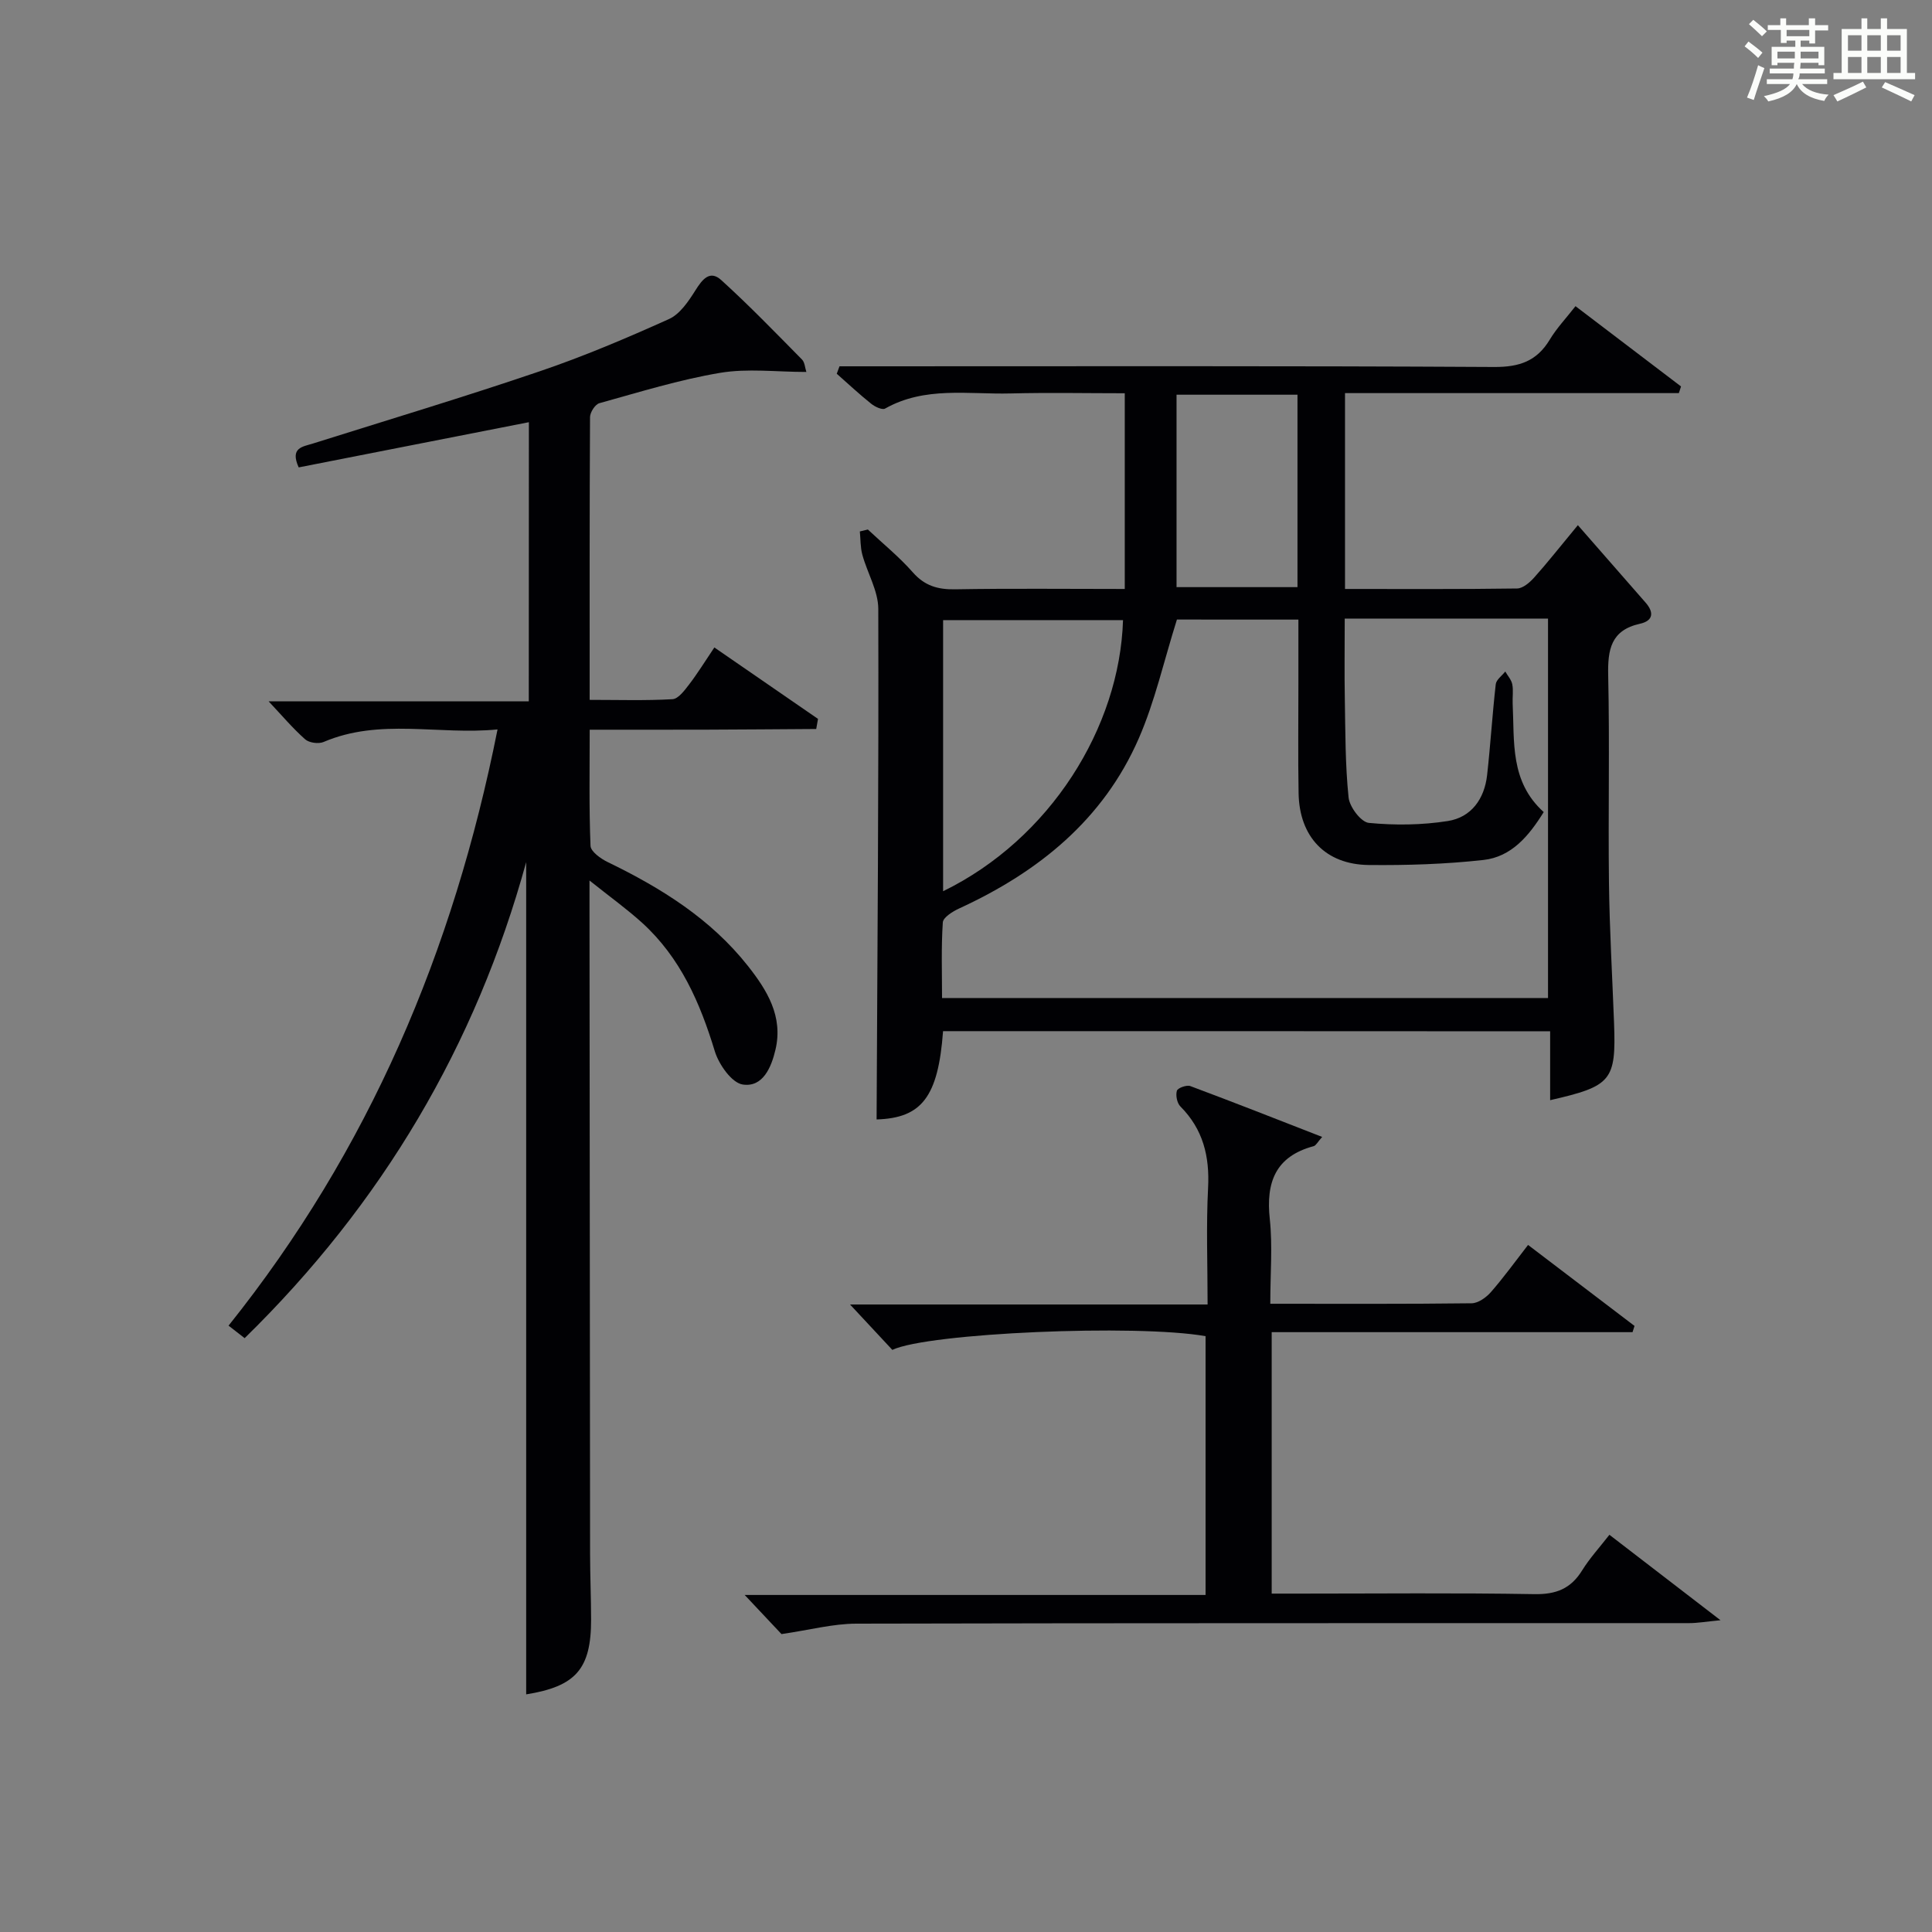
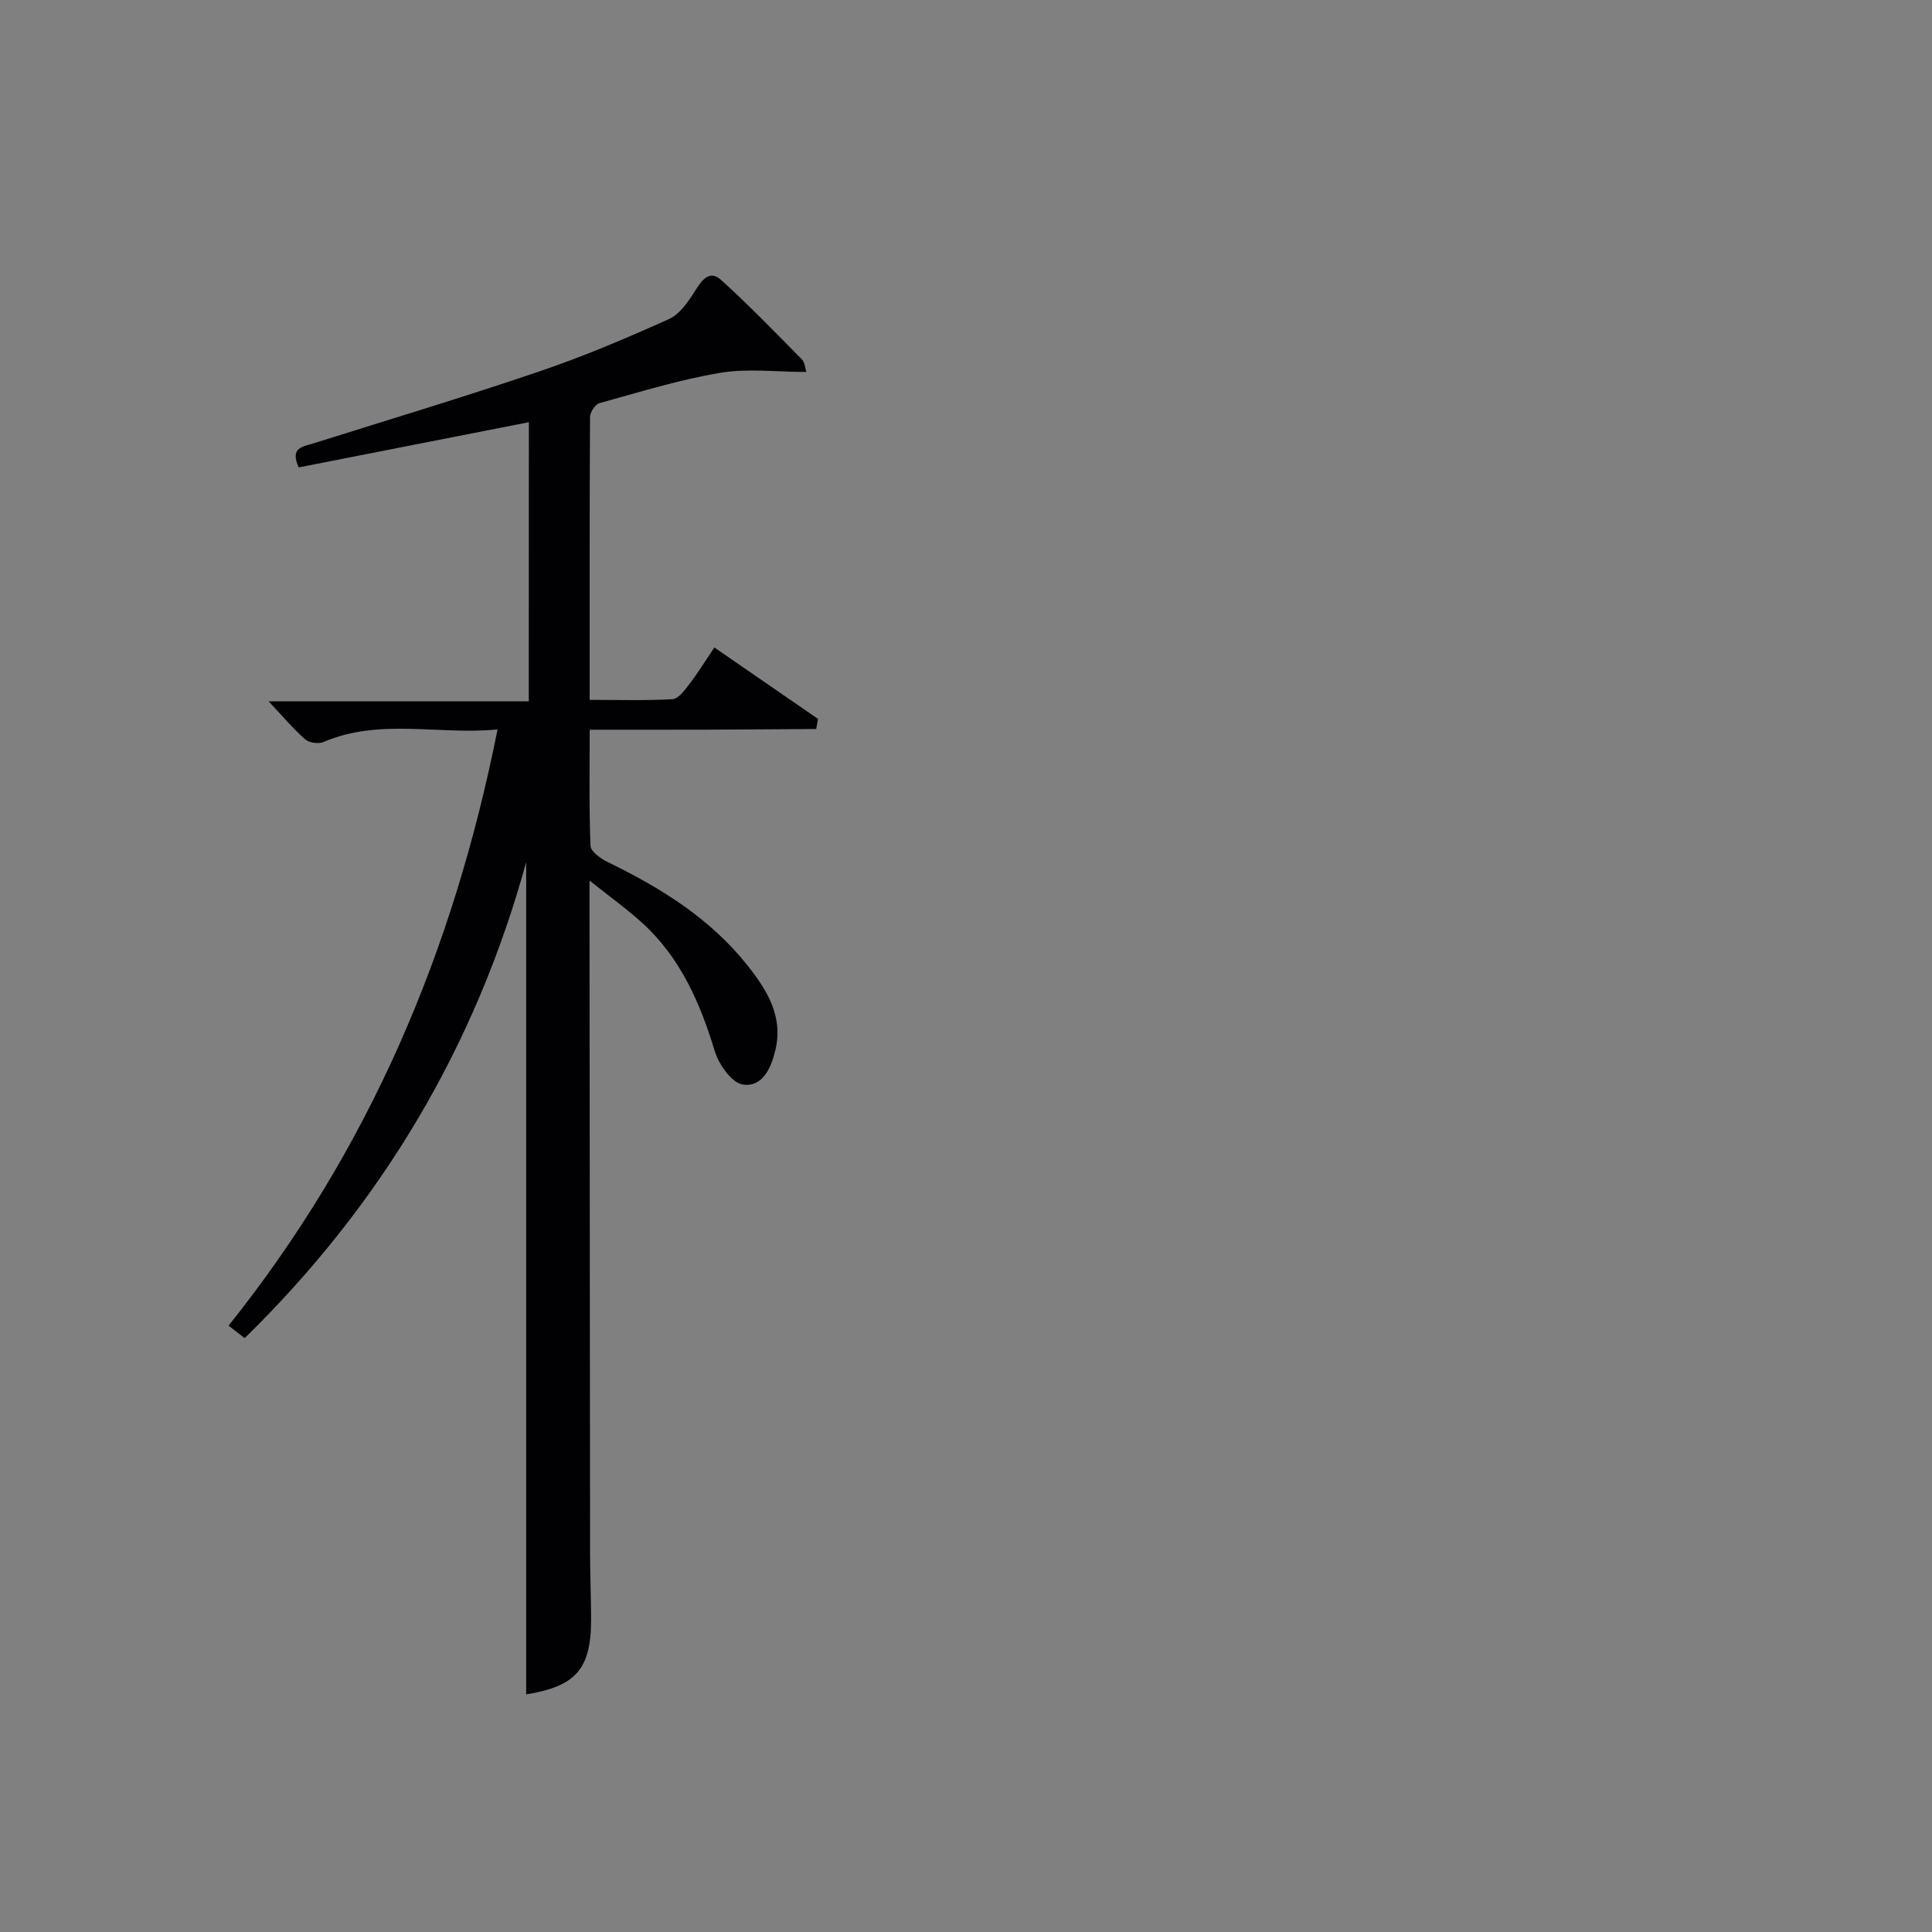
<svg xmlns="http://www.w3.org/2000/svg" version="1.1" id="漢_ZDIC_典" x="0px" y="0px" viewBox="0 0 400 400" style="enable-background:new 0 0 400 400;" xml:space="preserve">
  <rect x="0" y="0" width="400" height="400" fill="#808080" stroke="none" />
  <style type="text/css">
	.st1{fill:#010104;}
	.st0{fill:#fbfcfa;}
</style>
  <g>
-     <path class="st0" d="M361.2,9.6l0.8-1c0.9,0.7,1.9,1.4,2.9,2.3L364,12C363,11,362,10.2,361.2,9.6z M361.7,20.2   c0.9-2.1,1.6-4.3,2.3-6.7c0.4,0.2,0.8,0.4,1.3,0.6c-0.7,2.1-1.5,4.3-2.2,6.6L361.7,20.2z M362.1,5l0.9-0.9c1,0.8,2,1.6,2.8,2.4   l-1,1C363.9,6.6,363,5.8,362.1,5z M374.6,3.8h1.2v1.4h2.7v1.1h-2.7v2.7h-1.2V8.4h-1.8v1.3h4.9v3.8h-1.2v-0.5h-3.7   c0,0.4-0.1,0.9-0.1,1.2h5.1v1h-5.2c0,0.5-0.1,0.9-0.3,1.2h6v1h-5.2c1.1,1.3,2.9,2,5.5,2.2c-0.4,0.4-0.7,0.8-0.9,1.3   c-2.9-0.5-4.8-1.6-5.7-3.5H372c-0.8,1.7-2.7,2.9-5.9,3.6c-0.2-0.4-0.6-0.8-0.9-1.1c2.8-0.6,4.6-1.4,5.4-2.5h-4.8v-1h5.3   c0.1-0.3,0.2-0.7,0.2-1.2h-4.9v-1h5c0-0.4,0-0.8,0.1-1.2H368v0.5h-1.2V9.7h4.9V8.4h-1.8v0.5h-1.2V6.2H366V5.2h2.6V3.8h1.2v1.4h4.7   V3.8z M368,12.1h3.6c0-0.4,0-0.9,0-1.4H368V12.1z M369.9,7.5h4.7V6.2h-4.7V7.5z M376.5,10.7h-3.7c0,0.5,0,1,0,1.4h3.7V10.7z" />
-     <path class="st0" d="M385.3,3.8h1.3V6h2.8V3.8h1.3V6h4.1v9.1h1.7v1.3h-16.9v-1.3h1.7V6h4.1V3.8z M385.7,16.9l0.7,1.2   c-1.8,0.9-3.8,1.9-6,2.9c-0.2-0.4-0.5-0.8-0.8-1.3C381.9,18.7,383.9,17.8,385.7,16.9z M382.6,10.5h2.8V7.3h-2.8V10.5z M382.6,15.1   h2.8v-3.3h-2.8V15.1z M386.6,10.5h2.8V7.3h-2.8V10.5z M386.6,15.1h2.8v-3.3h-2.8V15.1z M390.3,17c2.1,0.9,4.1,1.8,6.1,2.7l-0.7,1.3   c-2.2-1.1-4.2-2-6.1-2.9L390.3,17z M393.5,7.3h-2.8v3.2h2.8V7.3z M390.7,15.1h2.8v-3.3h-2.8V15.1z" />
-     <path class="st1" d="M195.25,213.49c-1.01,13.71-4.48,17.99-13.76,18.28c0.17-35.21,0.45-70.46,0.35-105.7c-0.01-3.74-2.27-7.44-3.3-11.21   c-0.42-1.54-0.36-3.22-0.52-4.83c0.55-0.13,1.1-0.26,1.66-0.4c3.13,2.94,6.5,5.67,9.32,8.88c2.45,2.78,5.16,3.56,8.73,3.5   c11.47-0.2,22.95-0.07,35.14-0.07c0-13.5,0-26.67,0-40.52c-7.8,0-15.75-0.16-23.68,0.04c-8.72,0.22-17.7-1.52-25.94,3.13   c-0.6,0.34-2.11-0.38-2.88-1c-2.46-1.97-4.77-4.12-7.13-6.21c0.19-0.51,0.38-1.03,0.57-1.54c1.69,0,3.38,0,5.07,0   c43.48,0,86.97-0.11,130.45,0.14c5.24,0.03,8.84-1.2,11.53-5.66c1.43-2.38,3.39-4.44,5.33-6.93c7.53,5.72,14.69,11.17,21.85,16.62   c-0.15,0.46-0.3,0.92-0.45,1.38c-23.01,0-46.01,0-69.12,0c0,13.86,0,26.94,0,40.55c12.07,0,23.85,0.07,35.63-0.1   c1.2-0.02,2.6-1.23,3.51-2.24c2.66-2.96,5.13-6.11,9.07-10.87c4.85,5.55,9.44,10.79,14.02,16.03c1.79,2.04,1.58,3.77-1.16,4.38   c-6.03,1.34-6.7,5.35-6.58,10.72c0.32,14.32-0.02,28.65,0.16,42.98c0.12,9.64,0.69,19.27,1.05,28.91   c0.44,11.99-0.48,13.12-13.23,16.03c0-2.37,0-4.62,0-6.87c0-2.33,0-4.65,0-7.39C279.01,213.49,237.32,213.49,195.25,213.49z    M243.67,128.27c-2.71,8.61-4.55,16.92-7.89,24.59c-7.34,16.85-20.78,27.68-37.18,35.22c-1.35,0.62-3.33,1.85-3.4,2.9   c-0.35,5.23-0.16,10.49-0.16,15.65c42.31,0,83.88,0,125.46,0c0-26.33,0-52.34,0-78.56c-7.26,0-14.08,0-20.91,0   c-6.91,0-13.83,0-21.18,0c0,6.03-0.08,11.33,0.02,16.64c0.12,6.81,0.08,13.64,0.78,20.4c0.2,1.96,2.57,5.1,4.19,5.26   c5.39,0.52,10.98,0.46,16.33-0.38c4.89-0.76,7.61-4.59,8.16-9.52c0.7-6.26,1.08-12.56,1.79-18.81c0.11-0.94,1.28-1.75,1.97-2.63   c0.5,0.88,1.27,1.71,1.45,2.65c0.25,1.28,0.02,2.66,0.08,3.98c0.39,7.89-0.59,16.15,6.43,22.47c-3.07,4.94-6.67,9.28-12.5,9.92   c-7.85,0.87-15.8,1.12-23.71,1.04c-8.97-0.09-14.38-5.83-14.54-14.84c-0.14-7.66-0.03-15.32-0.04-22.98c0-4.27,0-8.53,0-12.99   C259.83,128.27,251.54,128.27,243.67,128.27z M195.26,184.52c22.17-10.82,36.56-33.91,37.25-56.13c-12.39,0-24.77,0-37.25,0   C195.26,147.28,195.26,165.84,195.26,184.52z M268.63,81.72c-8.46,0-16.52,0-25.04,0c0,13.49,0,26.67,0,39.84   c8.41,0,16.63,0,25.04,0C268.63,108.25,268.63,95.3,268.63,81.72z" />
    <path class="st1" d="M109.5,87.41c-16.1,3.16-31.85,6.26-47.66,9.36c-1.85-4.1,0.81-4.27,2.94-4.94c15.66-4.93,31.4-9.66,46.94-14.95   c9.11-3.09,18-6.87,26.78-10.82c2.28-1.03,4.05-3.68,5.48-5.95c1.43-2.28,2.99-4.27,5.35-2.12c5.79,5.25,11.23,10.89,16.72,16.45   c0.58,0.59,0.61,1.72,0.9,2.57c-6.19,0-12.16-0.77-17.84,0.18c-8.46,1.42-16.73,3.99-25.02,6.29c-0.87,0.24-1.92,1.88-1.93,2.88   c-0.11,19.3-0.08,38.6-0.08,58.54c5.96,0,11.57,0.18,17.15-0.14c1.22-0.07,2.51-1.84,3.46-3.07c1.71-2.23,3.19-4.64,5.21-7.64   c7.26,5,14.36,9.89,21.46,14.79c-0.12,0.7-0.25,1.4-0.37,2.09c-7.57,0.05-15.15,0.11-22.72,0.14c-7.81,0.02-15.63,0.01-24.18,0.01   c0,8.21-0.15,16.13,0.17,24.04c0.05,1.19,2.12,2.67,3.57,3.37c11.04,5.35,21.31,11.74,29.02,21.5c3.95,5.01,7.32,10.42,5.71,17.31   c-0.87,3.72-2.63,7.86-6.78,7.24c-2.28-0.34-4.95-4.15-5.79-6.9c-3.05-10.04-7.12-19.37-15.02-26.56   c-3.14-2.85-6.61-5.34-10.92-8.78c0,3.03,0,4.77,0,6.52c0.04,44.32,0.07,88.64,0.12,132.96c0.01,4.5,0.2,8.99,0.21,13.49   c0.02,10.31-3.19,13.88-13.44,15.53c0-57.31,0-114.69,0-172.31c-10.42,37.93-29.82,70.72-58.29,98.56   c-1.06-0.82-2.12-1.65-3.33-2.59c29.04-36.31,46.55-77.47,55.69-123.44c-12.24,1.2-24.31-2.4-36.02,2.6   c-1.04,0.44-2.99,0.18-3.82-0.56c-2.57-2.28-4.81-4.94-7.55-7.85c18.02,0,35.73,0,53.86,0C109.5,125.69,109.5,106.64,109.5,87.41z" />
-     <path class="st1" d="M263,269.93c14.39,0,28.04,0.07,41.69-0.1c1.36-0.02,3.01-1.2,3.98-2.31c2.62-2.99,4.95-6.23,7.7-9.77   c7.45,5.67,14.74,11.22,22.04,16.77c-0.14,0.43-0.27,0.86-0.41,1.29c-24.82,0-49.63,0-74.71,0c0,18.31,0,35.89,0,54.13   c2.01,0,3.94,0,5.88,0c16.16,0,32.33-0.17,48.49,0.11c4.48,0.08,7.55-1.11,9.9-4.91c1.56-2.52,3.6-4.74,5.65-7.38   c7.4,5.69,14.57,11.21,23,17.69c-3.1,0.3-4.78,0.6-6.45,0.6c-57.49,0.02-114.99-0.03-172.48,0.11c-4.82,0.01-9.64,1.31-15.48,2.16   c-1.79-1.9-4.59-4.88-7.62-8.1c31.64,0,63.33,0,95.42,0c0-18.19,0-35.88,0-53.58c-14.29-2.53-57.5-0.67-64.85,2.84   c-2.83-3.03-5.68-6.1-8.76-9.4c24.44,0,48.84,0,74.03,0c0-8.3-0.31-16.24,0.1-24.13c0.34-6.55-1.03-12.14-5.73-16.87   c-0.7-0.7-1.01-2.3-0.73-3.25c0.17-0.58,2.02-1.25,2.78-0.97c8.96,3.34,17.86,6.85,27.3,10.53c-0.94,1.05-1.27,1.77-1.76,1.91   c-7.93,2.13-9.91,7.5-9.08,15.13C263.49,257.98,263,263.67,263,269.93z" />
  </g>
</svg>